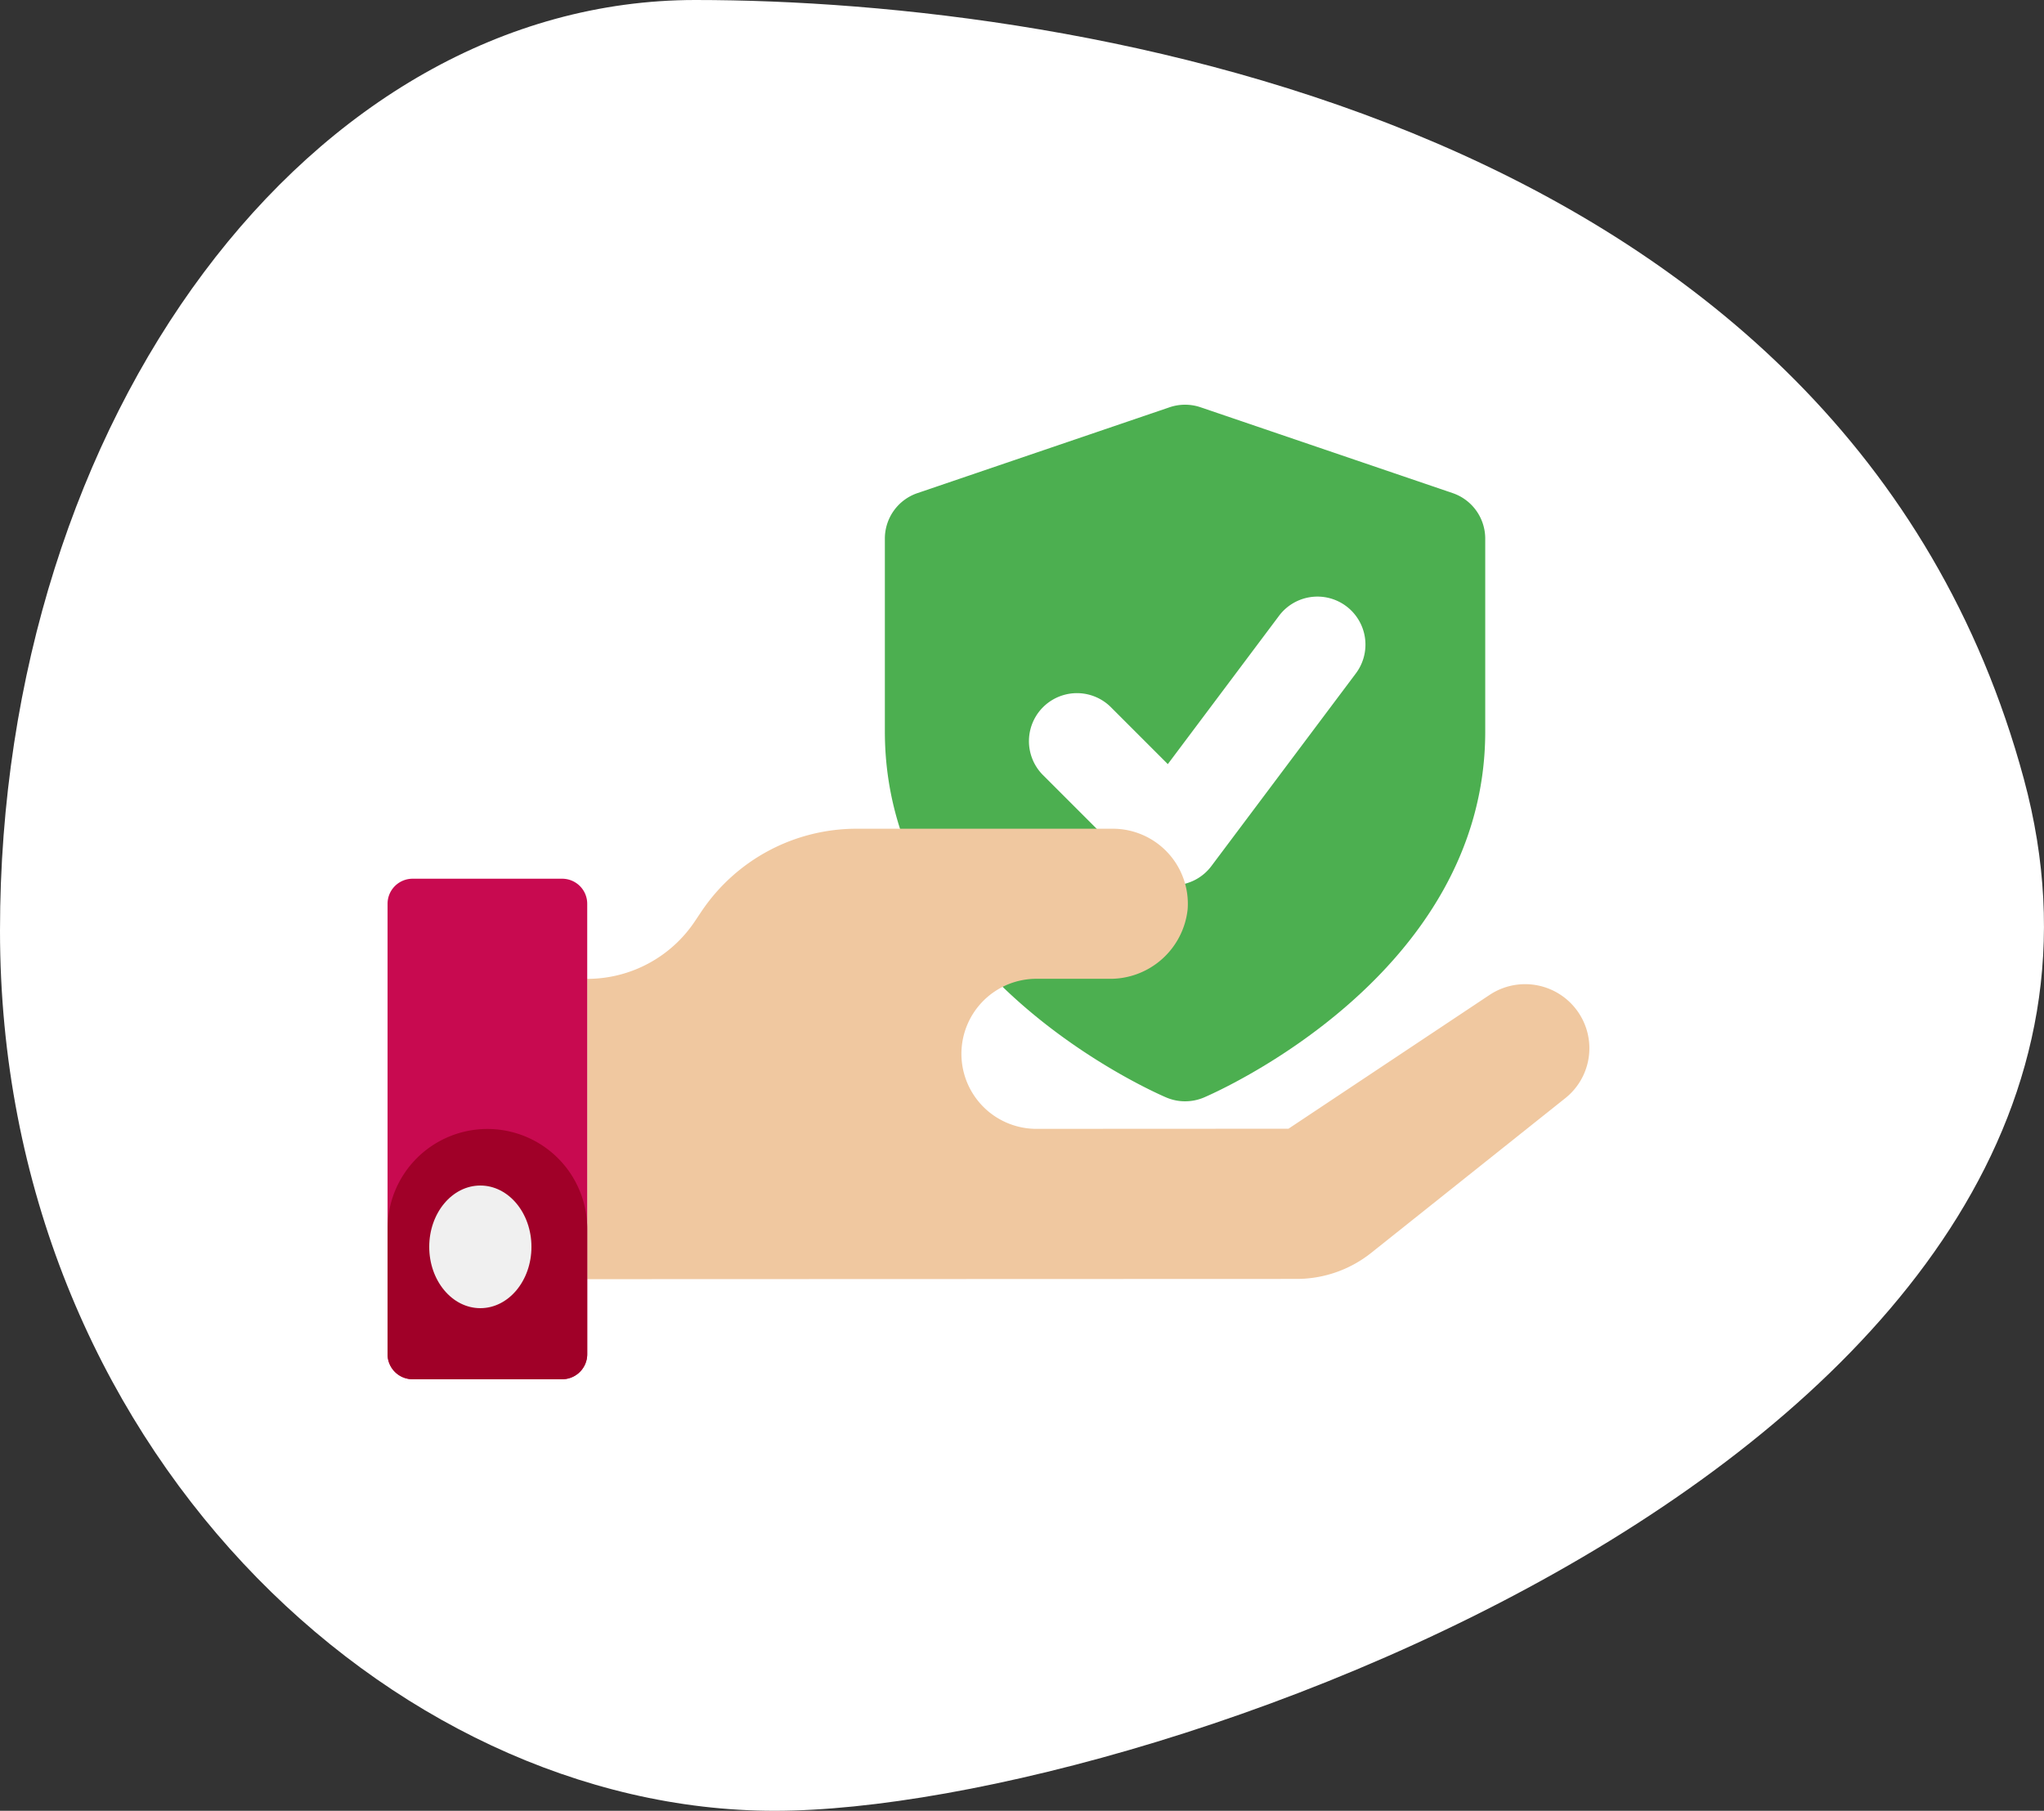
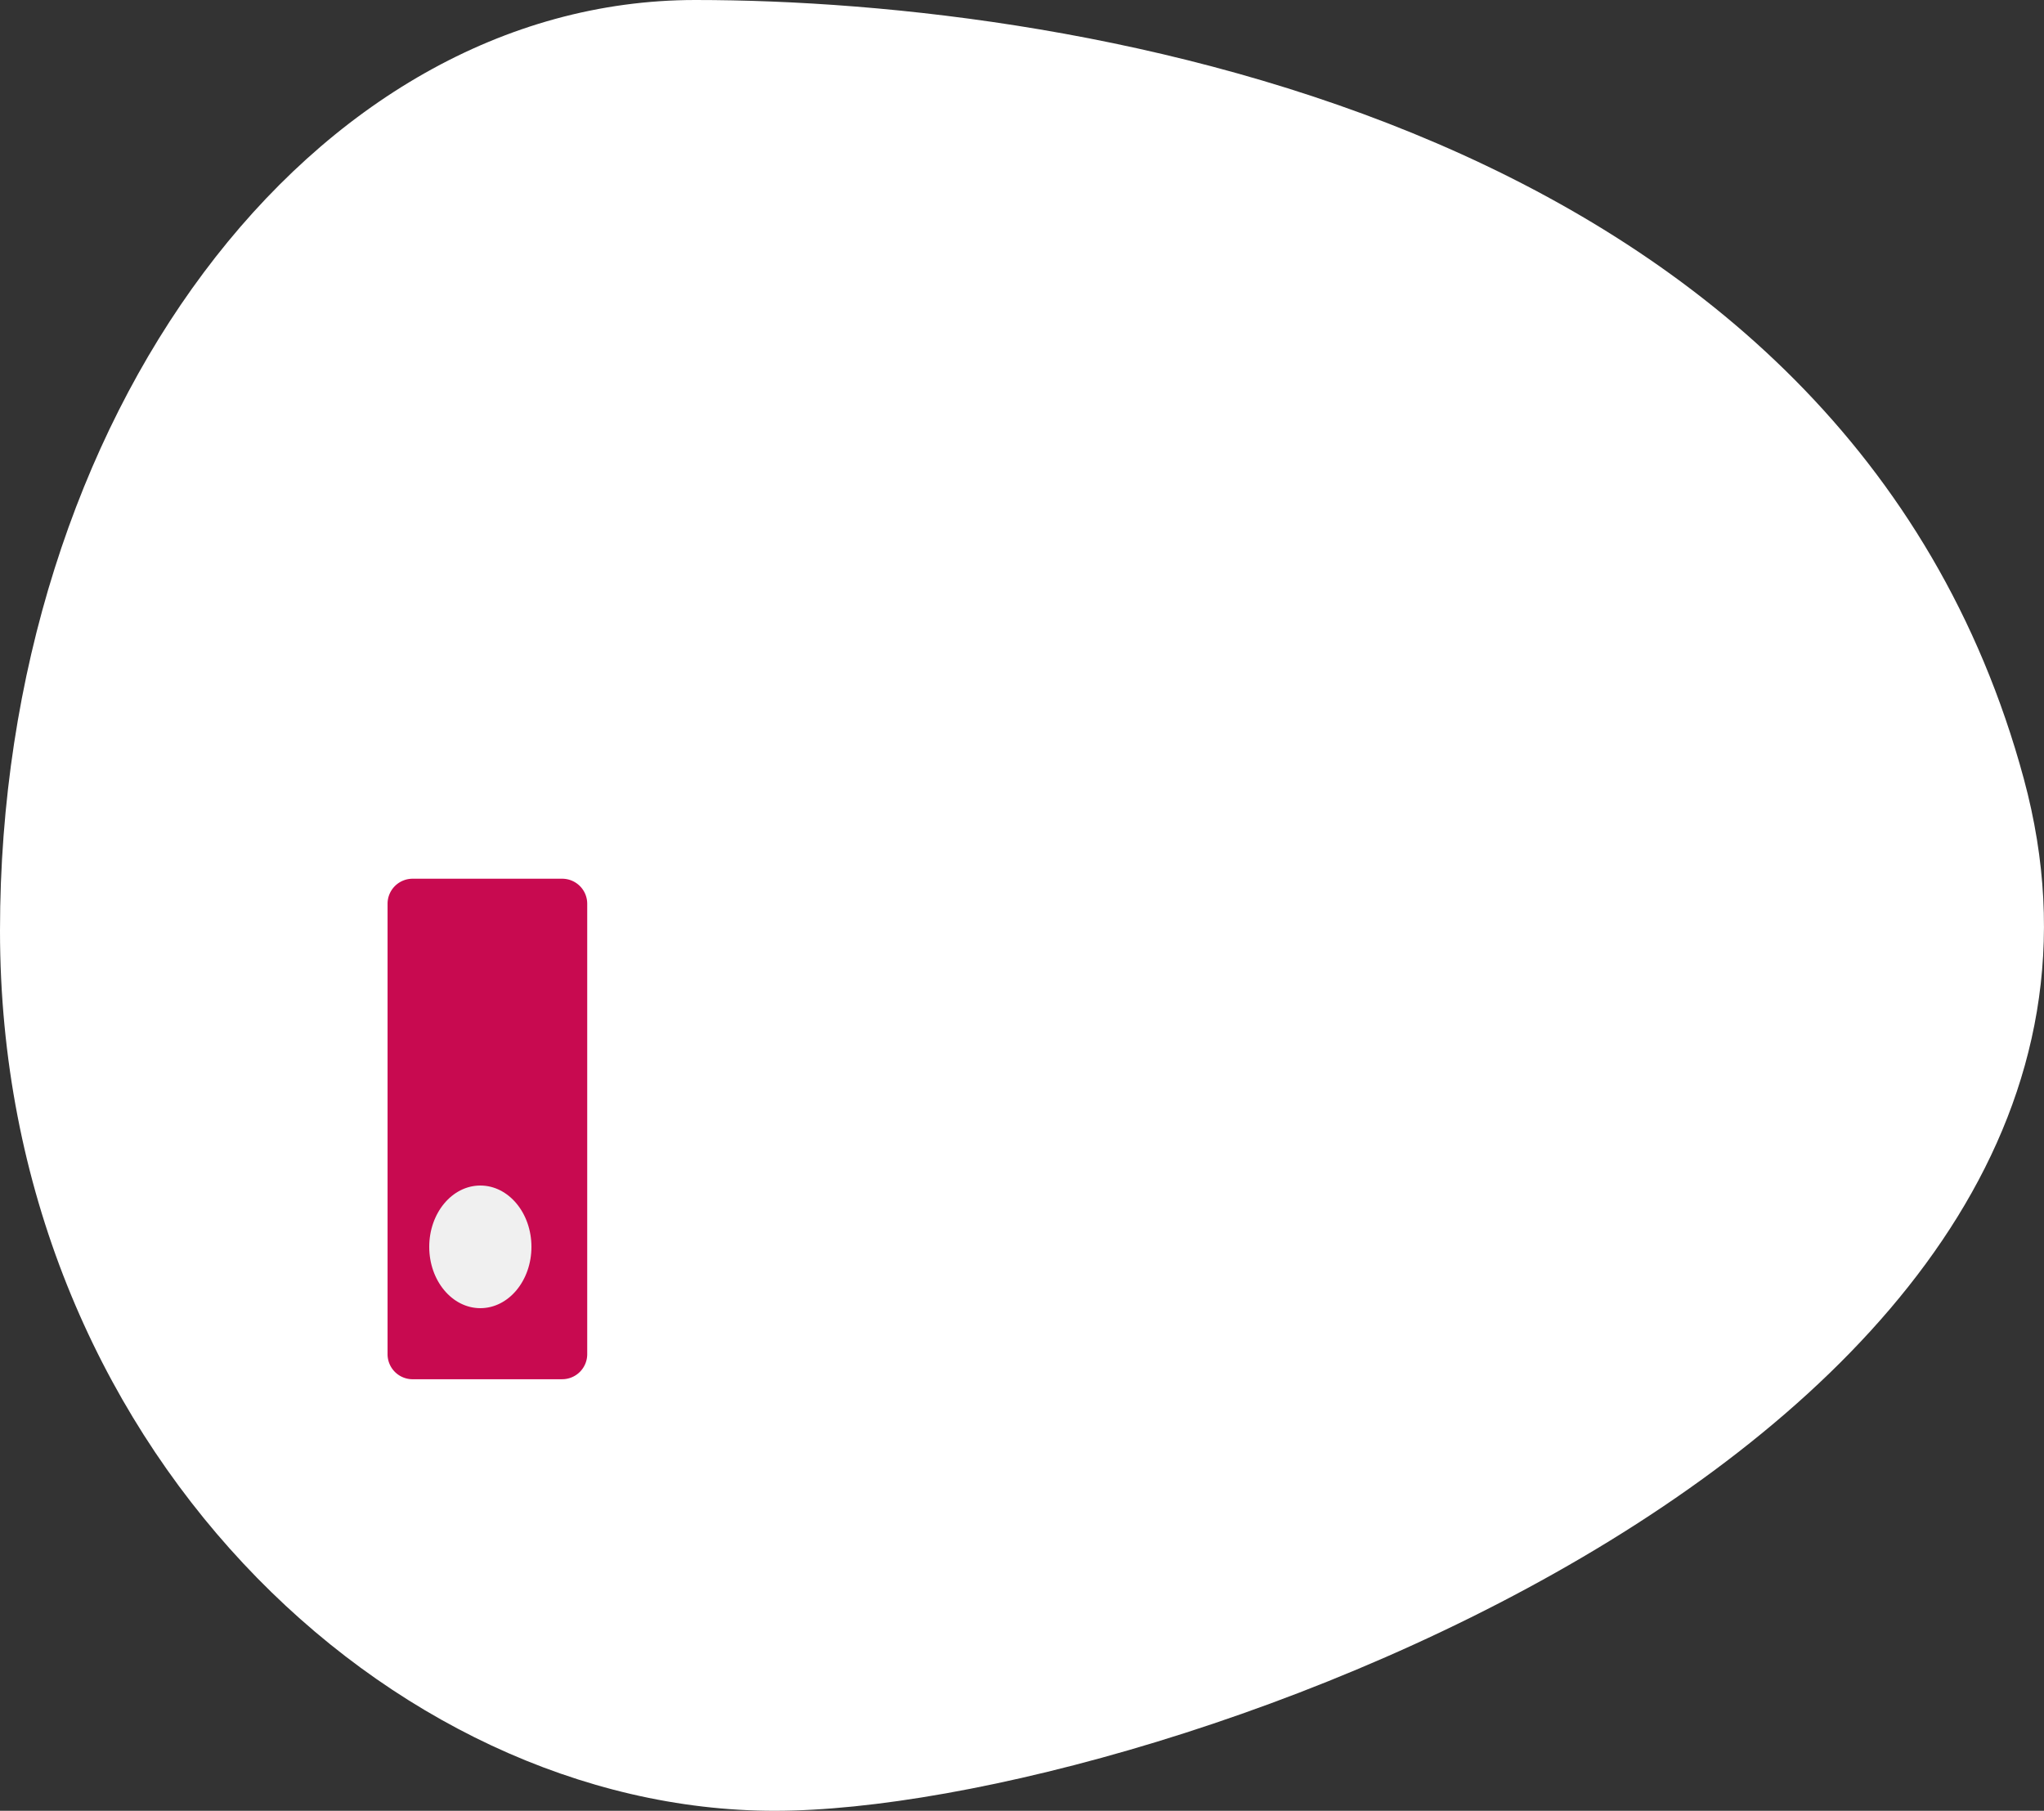
<svg xmlns="http://www.w3.org/2000/svg" width="100" height="88.59" viewBox="0 0 100 88.59">
  <rect x="0" y="0" width="100" height="88.59" fill="#333333" stroke="none" />
  <path fill="#fff" d="M34.024 0c18.791 0 56.3 6.01 64.988 38.1S56.688 88.59 37.9 88.59 0 70.679 0 45.532 15.233 0 34.024 0z" />
-   <path fill="#4caf50" d="M57.977 53.879a2.323 2.323 0 0 1-.921-.188c-.562-.24-13.765-5.989-13.765-17.9V26.35a2.349 2.349 0 0 1 1.593-2.225l12.336-4.2a2.357 2.357 0 0 1 1.516 0l12.336 4.2a2.353 2.353 0 0 1 1.591 2.228v9.441c0 11.906-13.2 17.658-13.765 17.9a2.364 2.364 0 0 1-.921.185z" />
  <path fill="#fff" d="M57.389 43.31a2.338 2.338 0 0 1-1.661-.689l-4.7-4.7a2.349 2.349 0 0 1 3.322-3.322l2.784 2.784 5.423-7.232a2.349 2.349 0 1 1 3.757 2.82l-7.049 9.4a2.339 2.339 0 0 1-1.713.933c-.052 0-.109.006-.163.006z" />
-   <path fill="#f0c8a0" d="M77.611 50.336a3.144 3.144 0 0 0-4.73-1.665l-9.844 6.55-12.269.006a3.671 3.671 0 1 1 0-7.341h3.467a3.809 3.809 0 0 0 3.869-3.4 3.673 3.673 0 0 0-3.661-3.942H41.909a9.143 9.143 0 0 0-7.608 4.072l-.289.432a6.333 6.333 0 0 1-5.283 2.841v14.692l34.709-.012a5.854 5.854 0 0 0 3.649-1.277l9.491-7.564a3.122 3.122 0 0 0 1.033-3.392z" />
  <path fill="#c80a50" d="M27.504 67.477h-7.319a1.225 1.225 0 0 1-1.224-1.224V44.214a1.225 1.225 0 0 1 1.224-1.224h7.32a1.225 1.225 0 0 1 1.224 1.224v22.038a1.226 1.226 0 0 1-1.226 1.224z" />
-   <path fill="#a00028" d="M27.504 67.476h-7.319a1.225 1.225 0 0 1-1.224-1.224v-6.135a4.884 4.884 0 0 1 9.768 0v6.135a1.224 1.224 0 0 1-1.225 1.224z" />
  <ellipse cx="23.5" cy="61" fill="#f0f0f0" rx="2.5" ry="3" />
</svg>